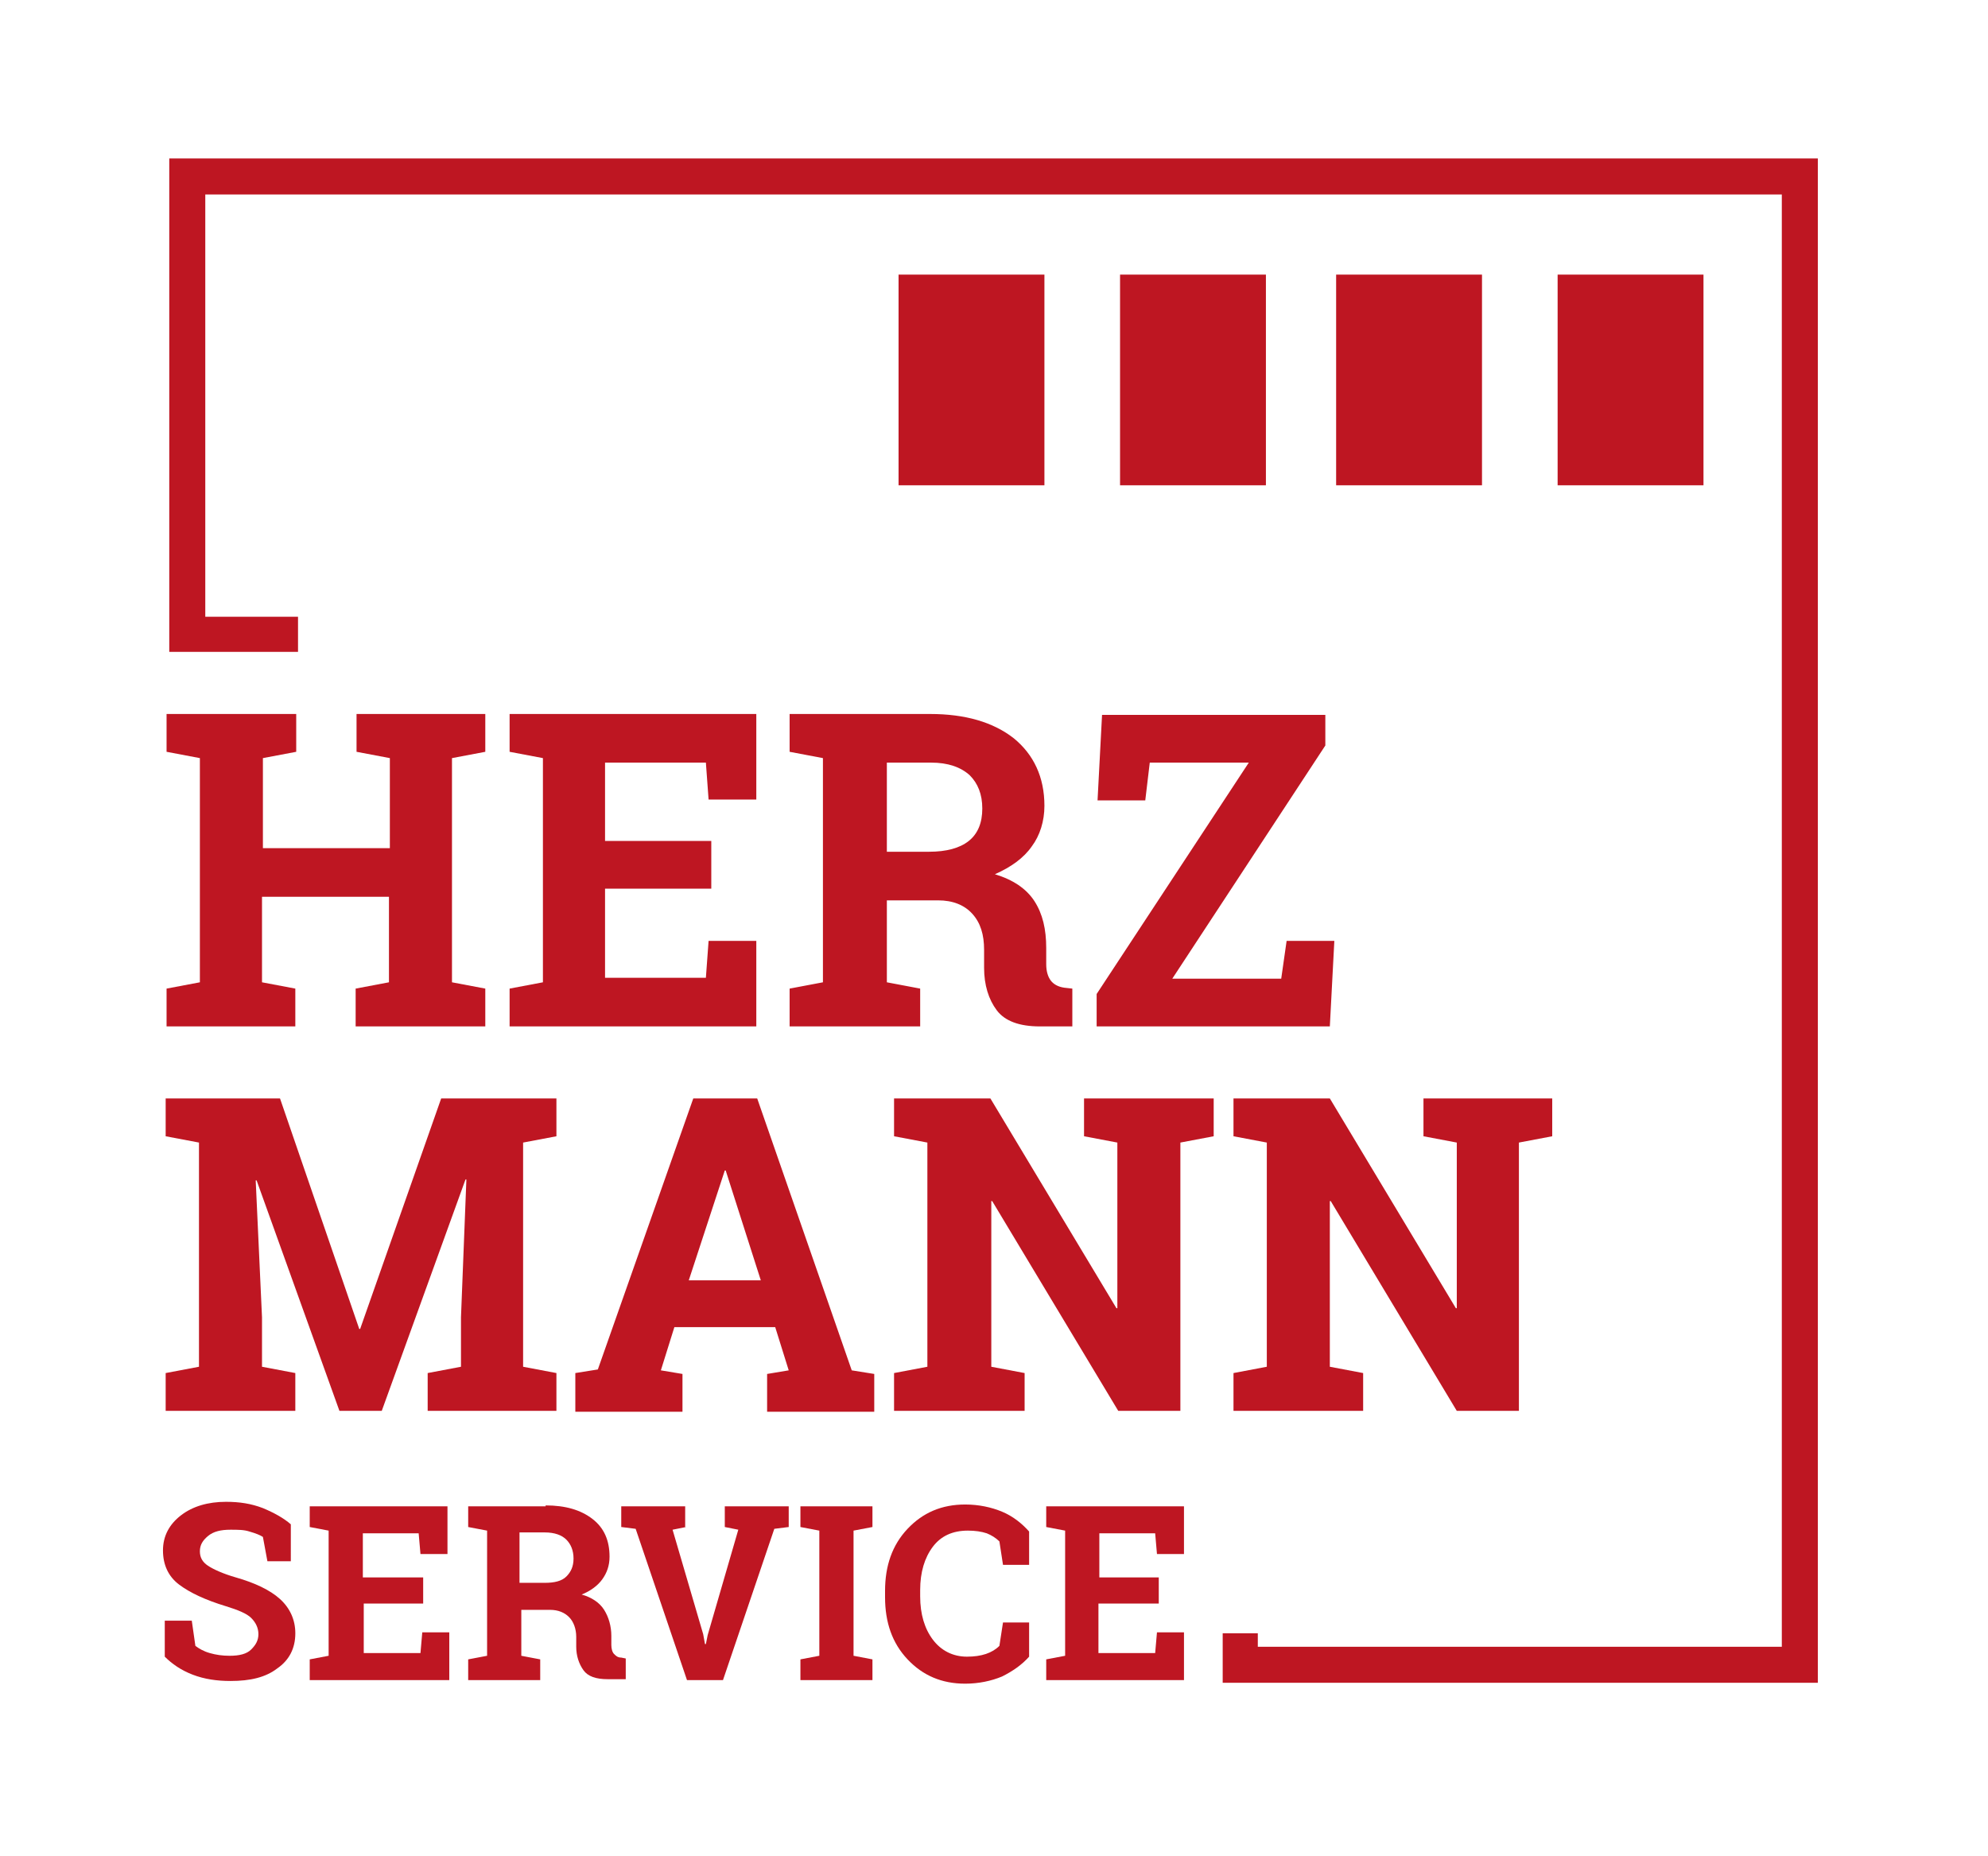
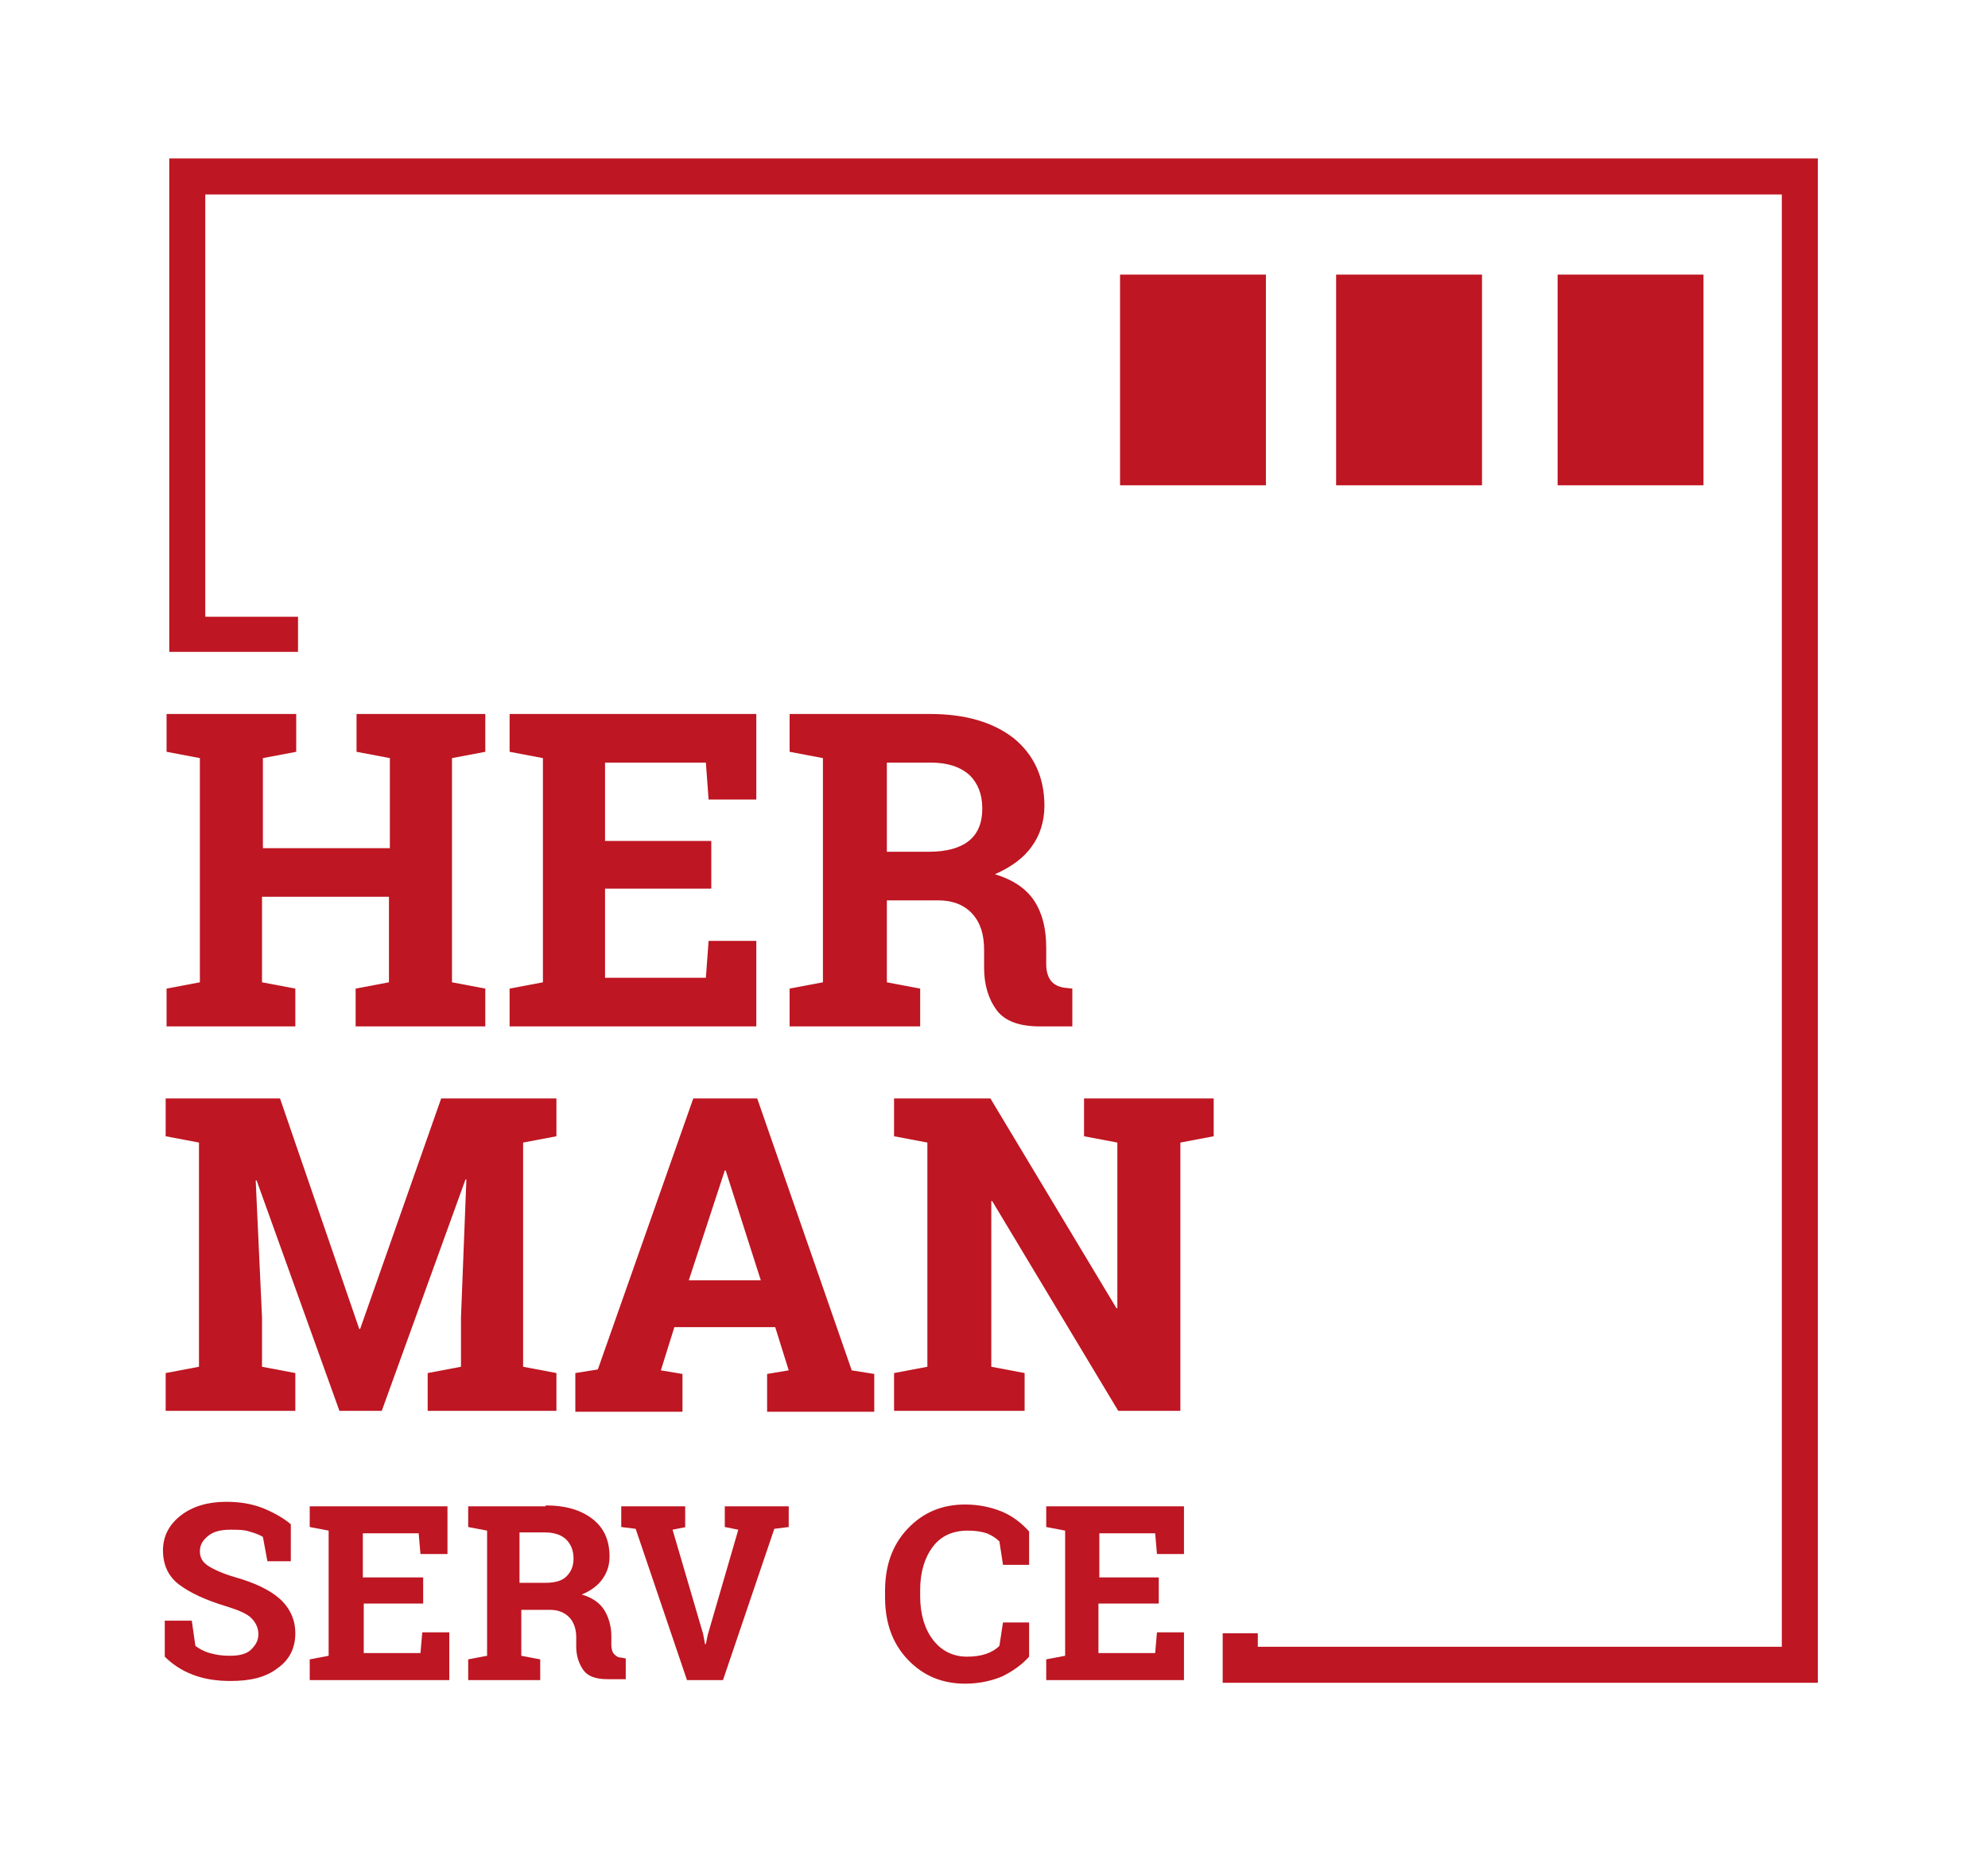
<svg xmlns="http://www.w3.org/2000/svg" id="Ebene_1" x="0px" y="0px" viewBox="0 0 220.8 206.1" style="enable-background:new 0 0 220.8 206.1;" xml:space="preserve">
  <style type="text/css">	.st0{fill:#BE1622;}</style>
  <rect x="173" y="30.5" class="st0" width="16.2" height="23.4" />
  <rect x="148.4" y="30.5" class="st0" width="16.2" height="23.4" />
  <rect x="124.4" y="30.5" class="st0" width="16.2" height="23.4" />
-   <rect x="99.8" y="30.5" class="st0" width="16.2" height="23.4" />
  <g>
    <path class="st0" d="M18.5,83.5v-4.2h14.4v4.2l-3.7,0.7v10h14.1v-10l-3.7-0.7v-4.2h3.7h6.9h3.7v4.2l-3.7,0.7v24.9l3.7,0.7v4.2H39.5   v-4.2l3.7-0.7v-9.5H29.1v9.5l3.7,0.7v4.2H18.5v-4.2l3.7-0.7V84.2L18.5,83.5z" />
    <path class="st0" d="M79,98.7H67.2v9.9h11.2l0.3-4.1H84v9.5H56.6v-4.2l3.7-0.7V84.2l-3.7-0.7v-4.2h3.7H84v9.5h-5.3l-0.3-4.1H67.2   v8.7H79V98.7z" />
    <path class="st0" d="M103.3,79.3c3.9,0,7,0.9,9.3,2.7c2.2,1.8,3.4,4.3,3.4,7.5c0,1.7-0.5,3.3-1.4,4.5c-0.9,1.3-2.3,2.3-4.1,3.1   c2,0.6,3.5,1.6,4.4,3c0.9,1.4,1.3,3.1,1.3,5.2v1.8c0,0.8,0.2,1.4,0.5,1.8c0.3,0.4,0.8,0.7,1.5,0.8l0.9,0.1v4.2h-3.6   c-2.3,0-3.9-0.6-4.8-1.8s-1.4-2.8-1.4-4.7v-2c0-1.7-0.4-3-1.3-4c-0.9-1-2.2-1.5-3.8-1.5h-5.7v9.1l3.7,0.7v4.2H87.7v-4.2l3.7-0.7   V84.2l-3.7-0.7v-4.2h3.7H103.3z M98.4,94.6h4.8c1.9,0,3.4-0.4,4.4-1.2c1-0.8,1.5-2,1.5-3.6c0-1.6-0.5-2.8-1.4-3.7   c-1-0.9-2.4-1.4-4.3-1.4h-4.9V94.6z" />
-     <path class="st0" d="M147.2,79.3v3.5l-17,25.9h12.1l0.6-4.2h5.3l-0.5,9.5h-25.9v-3.6l16.9-25.7h-11l-0.5,4.2h-5.3l0.5-9.5H147.2z" />
  </g>
  <g>
    <path class="st0" d="M51.8,131l-0.1,0l-9.3,25.7h-4.7l-9.2-25.6l-0.1,0l0.7,15.2v5.5l3.7,0.7v4.2H18.4v-4.2l3.7-0.7v-24.9l-3.7-0.7   V122H22h9.1l8.8,25.6h0.1L49,122h12.8v4.2l-3.7,0.7v24.9l3.7,0.7v4.2H47.5v-4.2l3.7-0.7v-5.5L51.8,131z" />
    <path class="st0" d="M63.9,152.5l2.5-0.4L77,122h7.1l10.5,30.2l2.5,0.4v4.2H85.2v-4.2l2.4-0.4l-1.5-4.8H74.9l-1.5,4.8l2.4,0.4v4.2   H63.9V152.5z M76.5,142.2h8L80.6,130h-0.1L76.5,142.2z" />
    <path class="st0" d="M134.8,122v4.2l-3.7,0.7v29.8h-6.9l-14-23.3l-0.1,0v18.4l3.7,0.7v4.2H99.3v-4.2l3.7-0.7v-24.9l-3.7-0.7V122   h3.7h7l14,23.3l0.1,0v-18.4l-3.7-0.7V122h10.6H134.8z" />
-     <path class="st0" d="M172.4,122v4.2l-3.7,0.7v29.8h-6.9l-14-23.3l-0.1,0v18.4l3.7,0.7v4.2H137v-4.2l3.7-0.7v-24.9l-3.7-0.7V122h3.7   h7l14,23.3l0.1,0v-18.4l-3.7-0.7V122h10.6H172.4z" />
  </g>
  <g>
    <path class="st0" d="M32.6,173.4h-2.9l-0.5-2.7c-0.3-0.2-0.8-0.4-1.5-0.6c-0.6-0.2-1.3-0.2-2.1-0.2c-1.1,0-1.9,0.2-2.5,0.7   s-0.9,1-0.9,1.7c0,0.7,0.3,1.2,0.9,1.6c0.6,0.4,1.7,0.9,3.1,1.3c2.1,0.6,3.8,1.4,4.9,2.4c1.1,1,1.7,2.3,1.7,3.8c0,1.7-0.7,3-2,3.9   c-1.3,1-3,1.4-5.2,1.4c-1.5,0-2.9-0.2-4.2-0.7s-2.3-1.2-3.1-2v-4h3l0.4,2.8c0.4,0.3,0.9,0.6,1.6,0.8c0.7,0.2,1.4,0.3,2.2,0.3   c1.1,0,1.9-0.2,2.4-0.7s0.8-1,0.8-1.7c0-0.7-0.3-1.3-0.8-1.8c-0.5-0.5-1.5-0.9-2.8-1.3c-2.3-0.7-4-1.5-5.2-2.4   c-1.2-0.9-1.8-2.2-1.8-3.8c0-1.6,0.7-2.9,2-3.9c1.3-1,3-1.5,5-1.5c1.5,0,2.8,0.2,4.1,0.7c1.2,0.5,2.3,1.1,3.1,1.8V173.4z" />
    <path class="st0" d="M47,178.1h-6.6v5.5h6.3l0.2-2.3h3v5.3H34.4v-2.3l2.1-0.4V170l-2.1-0.4v-2.3h2.1h13.2v5.3h-3l-0.2-2.3h-6.2v4.9   H47V178.1z" />
    <path class="st0" d="M60.6,167.2c2.2,0,3.9,0.5,5.2,1.5s1.9,2.4,1.9,4.2c0,1-0.3,1.8-0.8,2.5c-0.5,0.7-1.3,1.3-2.3,1.7   c1.1,0.3,2,0.9,2.5,1.7c0.5,0.8,0.8,1.8,0.8,2.9v1c0,0.4,0.1,0.8,0.3,1c0.2,0.2,0.4,0.4,0.8,0.4l0.5,0.1v2.3h-2   c-1.3,0-2.2-0.3-2.7-1s-0.8-1.6-0.8-2.6v-1.1c0-0.9-0.3-1.7-0.8-2.2c-0.5-0.5-1.2-0.8-2.1-0.8h-3.2v5.1l2.1,0.4v2.3h-8v-2.3   l2.1-0.4V170l-2.1-0.4v-2.3h2.1H60.6z M57.8,175.8h2.7c1.1,0,1.9-0.2,2.4-0.7c0.5-0.5,0.8-1.1,0.8-2c0-0.9-0.3-1.6-0.8-2.1   c-0.5-0.5-1.3-0.8-2.4-0.8h-2.8V175.8z" />
    <path class="st0" d="M76.2,169.6l-1.5,0.3l3.4,11.6l0.2,1.1h0.1l0.2-1l3.4-11.7l-1.5-0.3v-2.3h7.1v2.3l-1.6,0.2l-5.7,16.8h-4   l-5.7-16.8l-1.6-0.2v-2.3h7.1V169.6z" />
-     <path class="st0" d="M88.9,169.6v-2.3h8v2.3l-2.1,0.4v13.9l2.1,0.4v2.3h-8v-2.3l2.1-0.4V170L88.9,169.6z" />
    <path class="st0" d="M114.3,173.8h-2.9l-0.4-2.6c-0.4-0.4-0.9-0.7-1.4-0.9c-0.6-0.2-1.3-0.3-2.1-0.3c-1.7,0-3,0.6-3.9,1.8   c-0.9,1.2-1.4,2.8-1.4,4.8v0.7c0,2,0.5,3.6,1.4,4.8s2.2,1.9,3.8,1.9c0.8,0,1.5-0.1,2.1-0.3s1.1-0.5,1.5-0.9l0.4-2.6h2.9v3.8   c-0.8,0.9-1.8,1.6-3,2.2c-1.2,0.5-2.6,0.8-4.1,0.8c-2.6,0-4.7-0.9-6.4-2.7c-1.7-1.8-2.5-4.1-2.5-6.9v-0.7c0-2.8,0.8-5.1,2.5-6.9   c1.7-1.8,3.8-2.7,6.4-2.7c1.5,0,2.9,0.3,4.1,0.8s2.2,1.3,3,2.2V173.8z" />
    <path class="st0" d="M128.6,178.1h-6.6v5.5h6.3l0.2-2.3h3v5.3h-15.3v-2.3l2.1-0.4V170l-2.1-0.4v-2.3h2.1h13.2v5.3h-3l-0.2-2.3h-6.2   v4.9h6.6V178.1z" />
  </g>
  <polygon class="st0" points="18.8,17.6 18.8,68.5 18.8,68.5 18.8,72.4 18.8,72.4 22.8,72.4 33.1,72.4 33.1,68.5 22.8,68.5   22.8,21.6 197.9,21.6 197.9,182.9 139.7,182.9 139.7,181.4 135.8,181.4 135.8,182.9 135.8,182.9 135.8,186.9 201.9,186.9   201.9,17.6 " />
  <g />
  <g />
  <g />
  <g />
  <g />
  <g />
</svg>